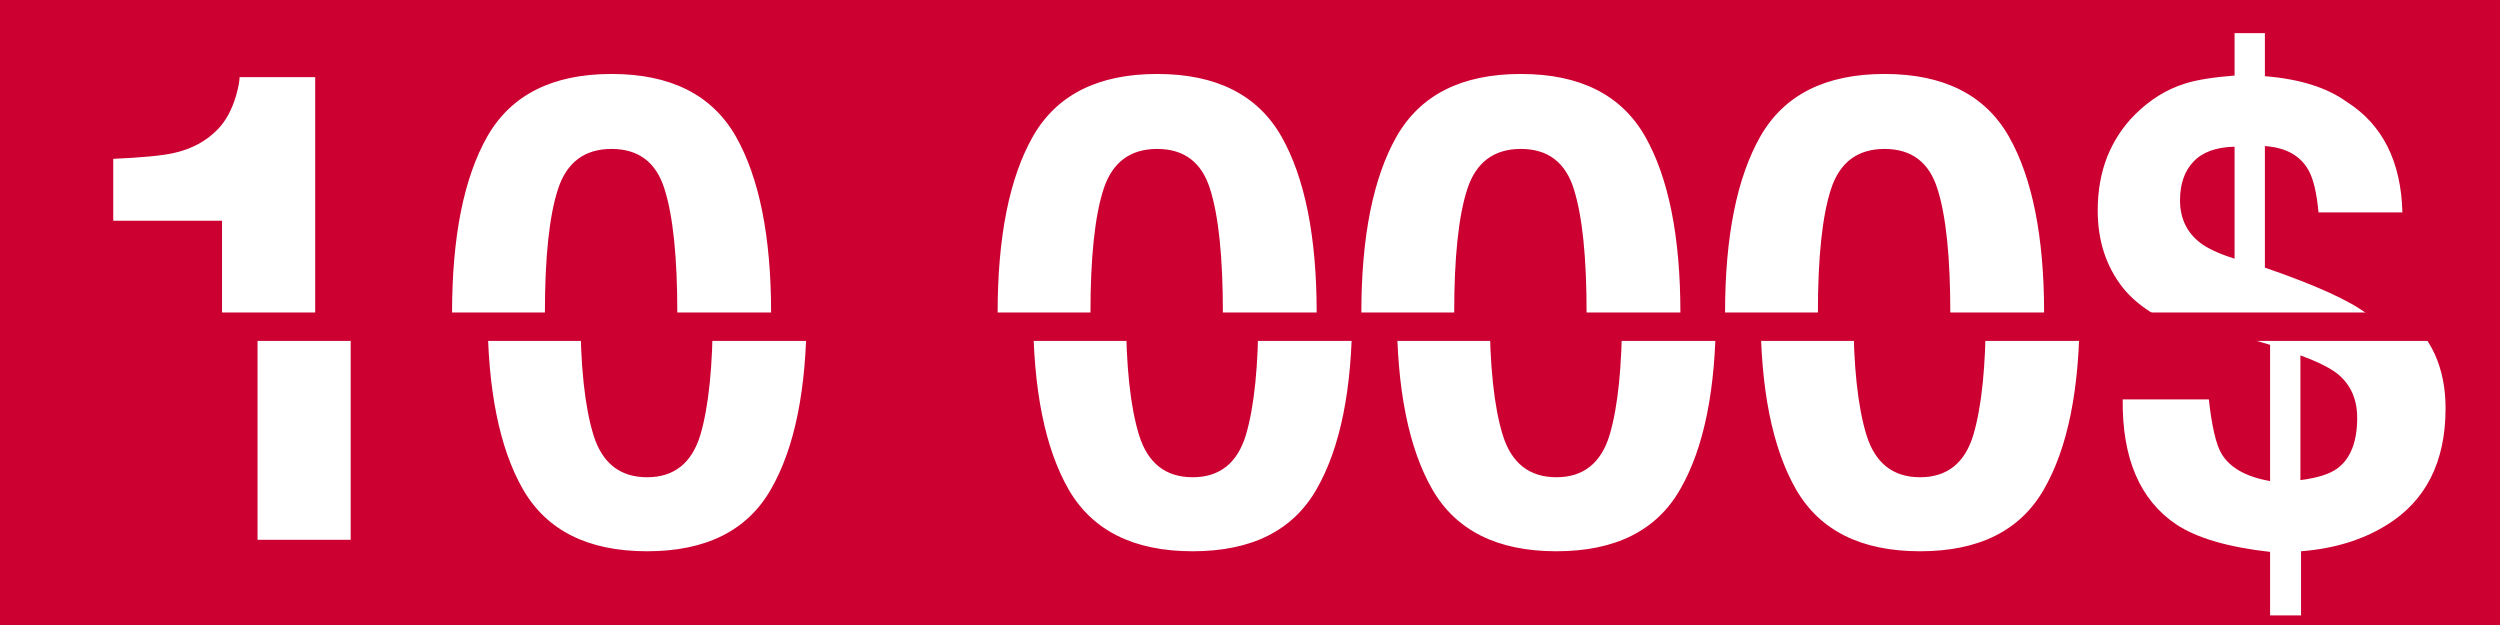
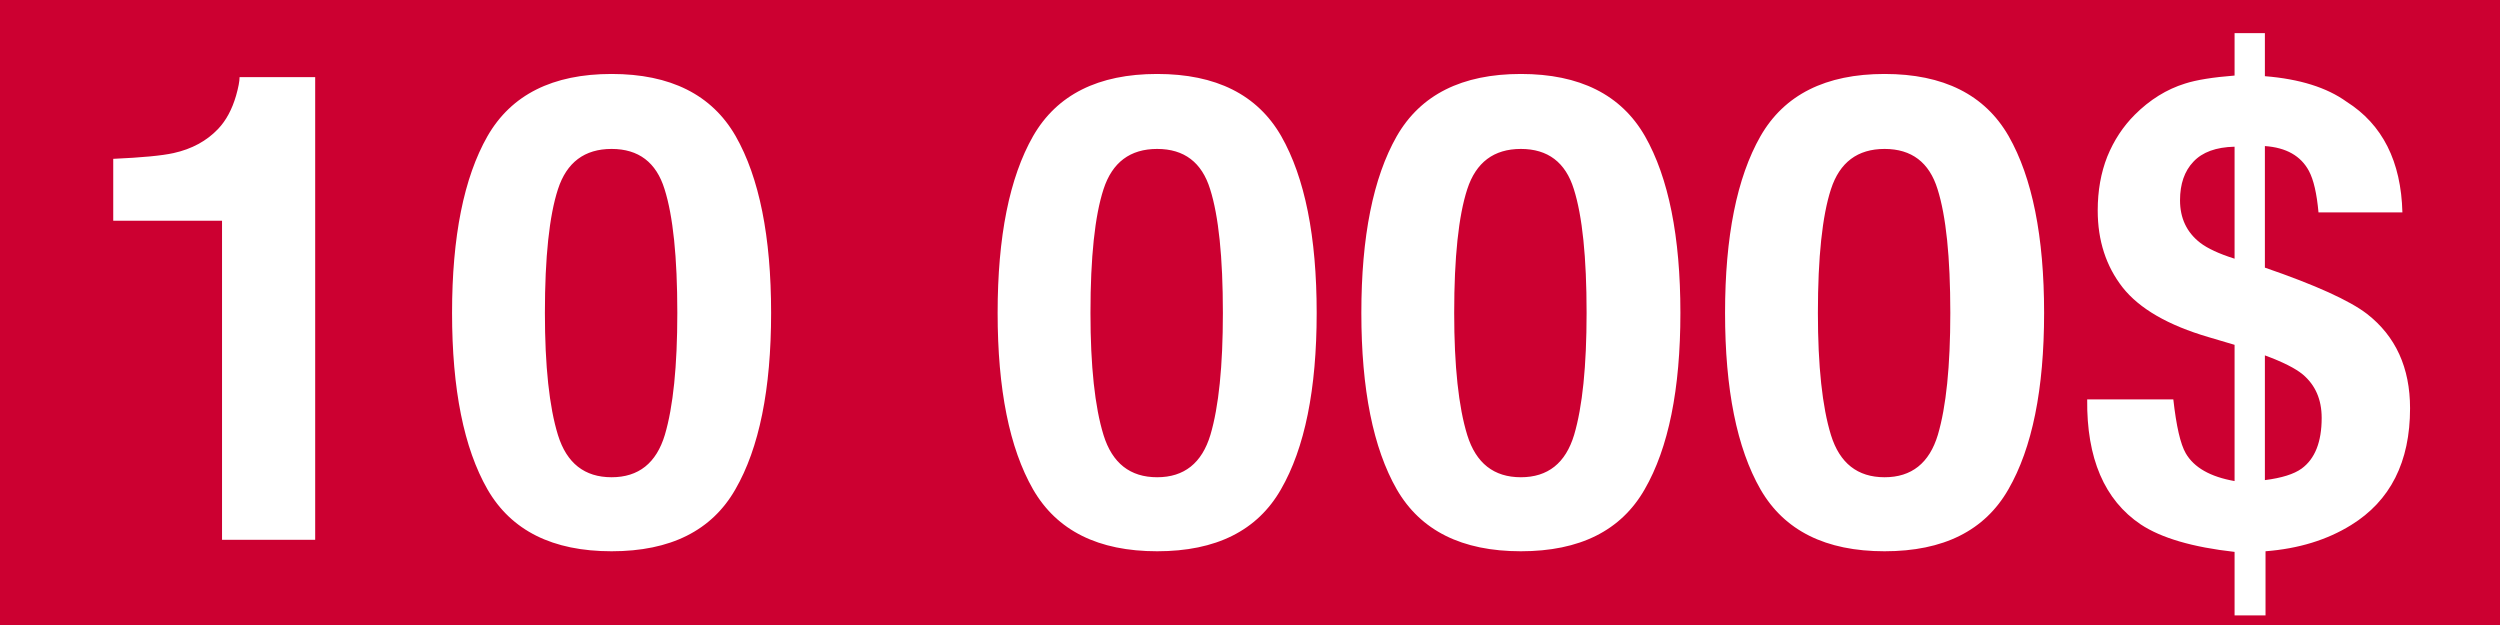
<svg xmlns="http://www.w3.org/2000/svg" width="176" height="44" viewBox="0 0 176 44" fill="none">
  <rect width="176" height="44" fill="#CC0031" />
-   <path d="M22.189 38H15.631V15.539H7.972V11.182C9.993 11.092 11.408 10.957 12.217 10.777C13.505 10.493 14.553 9.924 15.361 9.07C15.915 8.486 16.335 7.708 16.619 6.734C16.784 6.15 16.866 5.716 16.866 5.432H22.189V38ZM43.056 38.809C38.908 38.809 35.995 37.356 34.318 34.451C32.656 31.546 31.825 27.406 31.825 22.03C31.825 16.655 32.656 12.507 34.318 9.587C35.995 6.667 38.908 5.207 43.056 5.207C47.203 5.207 50.116 6.667 51.793 9.587C53.455 12.507 54.286 16.655 54.286 22.03C54.286 27.406 53.448 31.546 51.77 34.451C50.108 37.356 47.203 38.809 43.056 38.809ZM46.807 30.61C47.391 28.634 47.683 25.774 47.683 22.03C47.683 18.107 47.383 15.202 46.784 13.315C46.2 11.429 44.957 10.485 43.056 10.485C41.154 10.485 39.896 11.429 39.282 13.315C38.668 15.202 38.361 18.107 38.361 22.03C38.361 25.774 38.668 28.641 39.282 30.633C39.896 32.609 41.154 33.598 43.056 33.598C44.957 33.598 46.208 32.602 46.807 30.61ZM81.464 38.809C77.316 38.809 74.404 37.356 72.727 34.451C71.064 31.546 70.233 27.406 70.233 22.03C70.233 16.655 71.064 12.507 72.727 9.587C74.404 6.667 77.316 5.207 81.464 5.207C85.612 5.207 88.524 6.667 90.201 9.587C91.863 12.507 92.694 16.655 92.694 22.03C92.694 27.406 91.856 31.546 90.179 34.451C88.517 37.356 85.612 38.809 81.464 38.809ZM85.215 30.61C85.799 28.634 86.091 25.774 86.091 22.03C86.091 18.107 85.791 15.202 85.192 13.315C84.608 11.429 83.366 10.485 81.464 10.485C79.562 10.485 78.304 11.429 77.69 13.315C77.076 15.202 76.769 18.107 76.769 22.03C76.769 25.774 77.076 28.641 77.69 30.633C78.304 32.609 79.562 33.598 81.464 33.598C83.366 33.598 84.616 32.602 85.215 30.61ZM107.069 38.809C102.922 38.809 100.009 37.356 98.332 34.451C96.67 31.546 95.839 27.406 95.839 22.03C95.839 16.655 96.67 12.507 98.332 9.587C100.009 6.667 102.922 5.207 107.069 5.207C111.217 5.207 114.13 6.667 115.807 9.587C117.469 12.507 118.3 16.655 118.3 22.03C118.3 27.406 117.461 31.546 115.784 34.451C114.122 37.356 111.217 38.809 107.069 38.809ZM110.82 30.61C111.404 28.634 111.696 25.774 111.696 22.03C111.696 18.107 111.397 15.202 110.798 13.315C110.214 11.429 108.971 10.485 107.069 10.485C105.168 10.485 103.91 11.429 103.296 13.315C102.682 15.202 102.375 18.107 102.375 22.03C102.375 25.774 102.682 28.641 103.296 30.633C103.91 32.609 105.168 33.598 107.069 33.598C108.971 33.598 110.221 32.602 110.82 30.61ZM132.675 38.809C128.527 38.809 125.615 37.356 123.938 34.451C122.275 31.546 121.444 27.406 121.444 22.03C121.444 16.655 122.275 12.507 123.938 9.587C125.615 6.667 128.527 5.207 132.675 5.207C136.823 5.207 139.735 6.667 141.412 9.587C143.074 12.507 143.905 16.655 143.905 22.03C143.905 27.406 143.067 31.546 141.39 34.451C139.728 37.356 136.823 38.809 132.675 38.809ZM136.426 30.61C137.01 28.634 137.302 25.774 137.302 22.03C137.302 18.107 137.002 15.202 136.403 13.315C135.819 11.429 134.576 10.485 132.675 10.485C130.773 10.485 129.515 11.429 128.901 13.315C128.287 15.202 127.98 18.107 127.98 22.03C127.98 25.774 128.287 28.641 128.901 30.633C129.515 32.609 130.773 33.598 132.675 33.598C134.576 33.598 135.827 32.602 136.426 30.61ZM155.495 23.737C152.635 22.899 150.614 21.731 149.431 20.233C148.263 18.736 147.679 16.932 147.679 14.82C147.679 13.428 147.903 12.162 148.353 11.024C148.817 9.886 149.461 8.906 150.284 8.082C151.347 7.019 152.53 6.285 153.833 5.881C154.627 5.626 155.787 5.439 157.314 5.319V2.332H159.448V5.364C161.889 5.559 163.806 6.158 165.198 7.161C167.729 8.763 169.039 11.361 169.129 14.955H163.222C163.102 13.622 162.877 12.649 162.548 12.035C161.979 10.972 160.946 10.388 159.448 10.283V18.841C163.012 20.069 165.408 21.154 166.636 22.098C168.657 23.67 169.668 25.886 169.668 28.746C169.668 32.52 168.283 35.26 165.513 36.967C163.821 38.015 161.814 38.629 159.493 38.809V43.323H157.314V38.853C154.365 38.524 152.163 37.88 150.711 36.922C148.15 35.2 146.893 32.265 146.938 28.117H153.002C153.212 30.004 153.504 31.269 153.878 31.913C154.462 32.916 155.607 33.568 157.314 33.867V24.276L155.495 23.737ZM159.448 25.018V33.8C160.631 33.65 161.492 33.38 162.031 32.991C162.975 32.302 163.446 31.112 163.446 29.42C163.446 28.132 163.005 27.114 162.121 26.365C161.597 25.931 160.706 25.482 159.448 25.018ZM157.314 18.212V10.328C156.012 10.358 155.046 10.71 154.417 11.384C153.788 12.043 153.474 12.949 153.474 14.102C153.474 15.359 153.945 16.355 154.889 17.089C155.413 17.493 156.221 17.867 157.314 18.212Z" fill="white" />
-   <line x1="5" y1="23" x2="169" y2="23" stroke="#CC0031" stroke-width="2" />
+   <path d="M22.189 38H15.631V15.539H7.972V11.182C9.993 11.092 11.408 10.957 12.217 10.777C13.505 10.493 14.553 9.924 15.361 9.07C15.915 8.486 16.335 7.708 16.619 6.734C16.784 6.15 16.866 5.716 16.866 5.432H22.189V38ZM43.056 38.809C38.908 38.809 35.995 37.356 34.318 34.451C32.656 31.546 31.825 27.406 31.825 22.03C31.825 16.655 32.656 12.507 34.318 9.587C35.995 6.667 38.908 5.207 43.056 5.207C47.203 5.207 50.116 6.667 51.793 9.587C53.455 12.507 54.286 16.655 54.286 22.03C54.286 27.406 53.448 31.546 51.77 34.451C50.108 37.356 47.203 38.809 43.056 38.809ZM46.807 30.61C47.391 28.634 47.683 25.774 47.683 22.03C47.683 18.107 47.383 15.202 46.784 13.315C46.2 11.429 44.957 10.485 43.056 10.485C41.154 10.485 39.896 11.429 39.282 13.315C38.668 15.202 38.361 18.107 38.361 22.03C38.361 25.774 38.668 28.641 39.282 30.633C39.896 32.609 41.154 33.598 43.056 33.598C44.957 33.598 46.208 32.602 46.807 30.61ZM81.464 38.809C77.316 38.809 74.404 37.356 72.727 34.451C71.064 31.546 70.233 27.406 70.233 22.03C70.233 16.655 71.064 12.507 72.727 9.587C74.404 6.667 77.316 5.207 81.464 5.207C85.612 5.207 88.524 6.667 90.201 9.587C91.863 12.507 92.694 16.655 92.694 22.03C92.694 27.406 91.856 31.546 90.179 34.451C88.517 37.356 85.612 38.809 81.464 38.809ZM85.215 30.61C85.799 28.634 86.091 25.774 86.091 22.03C86.091 18.107 85.791 15.202 85.192 13.315C84.608 11.429 83.366 10.485 81.464 10.485C79.562 10.485 78.304 11.429 77.69 13.315C77.076 15.202 76.769 18.107 76.769 22.03C76.769 25.774 77.076 28.641 77.69 30.633C78.304 32.609 79.562 33.598 81.464 33.598C83.366 33.598 84.616 32.602 85.215 30.61ZM107.069 38.809C102.922 38.809 100.009 37.356 98.332 34.451C96.67 31.546 95.839 27.406 95.839 22.03C95.839 16.655 96.67 12.507 98.332 9.587C100.009 6.667 102.922 5.207 107.069 5.207C111.217 5.207 114.13 6.667 115.807 9.587C117.469 12.507 118.3 16.655 118.3 22.03C118.3 27.406 117.461 31.546 115.784 34.451C114.122 37.356 111.217 38.809 107.069 38.809ZM110.82 30.61C111.404 28.634 111.696 25.774 111.696 22.03C111.696 18.107 111.397 15.202 110.798 13.315C110.214 11.429 108.971 10.485 107.069 10.485C105.168 10.485 103.91 11.429 103.296 13.315C102.682 15.202 102.375 18.107 102.375 22.03C102.375 25.774 102.682 28.641 103.296 30.633C103.91 32.609 105.168 33.598 107.069 33.598C108.971 33.598 110.221 32.602 110.82 30.61ZM132.675 38.809C128.527 38.809 125.615 37.356 123.938 34.451C122.275 31.546 121.444 27.406 121.444 22.03C121.444 16.655 122.275 12.507 123.938 9.587C125.615 6.667 128.527 5.207 132.675 5.207C136.823 5.207 139.735 6.667 141.412 9.587C143.074 12.507 143.905 16.655 143.905 22.03C143.905 27.406 143.067 31.546 141.39 34.451C139.728 37.356 136.823 38.809 132.675 38.809ZM136.426 30.61C137.01 28.634 137.302 25.774 137.302 22.03C137.302 18.107 137.002 15.202 136.403 13.315C135.819 11.429 134.576 10.485 132.675 10.485C130.773 10.485 129.515 11.429 128.901 13.315C128.287 15.202 127.98 18.107 127.98 22.03C127.98 25.774 128.287 28.641 128.901 30.633C129.515 32.609 130.773 33.598 132.675 33.598C134.576 33.598 135.827 32.602 136.426 30.61ZM155.495 23.737C152.635 22.899 150.614 21.731 149.431 20.233C148.263 18.736 147.679 16.932 147.679 14.82C147.679 13.428 147.903 12.162 148.353 11.024C148.817 9.886 149.461 8.906 150.284 8.082C151.347 7.019 152.53 6.285 153.833 5.881C154.627 5.626 155.787 5.439 157.314 5.319V2.332H159.448V5.364C161.889 5.559 163.806 6.158 165.198 7.161C167.729 8.763 169.039 11.361 169.129 14.955H163.222C163.102 13.622 162.877 12.649 162.548 12.035C161.979 10.972 160.946 10.388 159.448 10.283V18.841C163.012 20.069 165.408 21.154 166.636 22.098C168.657 23.67 169.668 25.886 169.668 28.746C169.668 32.52 168.283 35.26 165.513 36.967C163.821 38.015 161.814 38.629 159.493 38.809V43.323H157.314V38.853C154.365 38.524 152.163 37.88 150.711 36.922C148.15 35.2 146.893 32.265 146.938 28.117H153.002C153.212 30.004 153.504 31.269 153.878 31.913C154.462 32.916 155.607 33.568 157.314 33.867V24.276L155.495 23.737ZM159.448 25.018V33.8C160.631 33.65 161.492 33.38 162.031 32.991C162.975 32.302 163.446 31.112 163.446 29.42C163.446 28.132 163.005 27.114 162.121 26.365C161.597 25.931 160.706 25.482 159.448 25.018ZM157.314 18.212V10.328C156.012 10.358 155.046 10.71 154.417 11.384C153.788 12.043 153.474 12.949 153.474 14.102C153.474 15.359 153.945 16.355 154.889 17.089C155.413 17.493 156.221 17.867 157.314 18.212" fill="white" />
  <mask id="mask0_1812_25168" style="mask-type:alpha" maskUnits="userSpaceOnUse" x="2" y="23" width="174" height="21">
-     <rect x="2" y="23" width="174" height="21" fill="#CC0031" />
-   </mask>
+     </mask>
  <g mask="url(#mask0_1812_25168)">
    <rect x="2" y="23" width="174" height="21" fill="#CC0031" />
    <path d="M24.689 38H18.131V15.539H10.472V11.182C12.493 11.092 13.908 10.957 14.717 10.777C16.005 10.493 17.053 9.924 17.861 9.07C18.415 8.486 18.835 7.708 19.119 6.734C19.284 6.15 19.366 5.716 19.366 5.432H24.689V38ZM45.556 38.809C41.408 38.809 38.495 37.356 36.818 34.451C35.156 31.546 34.325 27.406 34.325 22.03C34.325 16.655 35.156 12.507 36.818 9.587C38.495 6.667 41.408 5.207 45.556 5.207C49.703 5.207 52.616 6.667 54.293 9.587C55.955 12.507 56.786 16.655 56.786 22.03C56.786 27.406 55.948 31.546 54.27 34.451C52.608 37.356 49.703 38.809 45.556 38.809ZM49.307 30.61C49.891 28.634 50.183 25.774 50.183 22.03C50.183 18.107 49.883 15.202 49.284 13.315C48.7 11.429 47.457 10.485 45.556 10.485C43.654 10.485 42.396 11.429 41.782 13.315C41.168 15.202 40.861 18.107 40.861 22.03C40.861 25.774 41.168 28.641 41.782 30.633C42.396 32.609 43.654 33.598 45.556 33.598C47.457 33.598 48.708 32.602 49.307 30.61ZM83.964 38.809C79.816 38.809 76.904 37.356 75.227 34.451C73.564 31.546 72.733 27.406 72.733 22.03C72.733 16.655 73.564 12.507 75.227 9.587C76.904 6.667 79.816 5.207 83.964 5.207C88.112 5.207 91.024 6.667 92.701 9.587C94.363 12.507 95.194 16.655 95.194 22.03C95.194 27.406 94.356 31.546 92.679 34.451C91.017 37.356 88.112 38.809 83.964 38.809ZM87.715 30.61C88.299 28.634 88.591 25.774 88.591 22.03C88.591 18.107 88.291 15.202 87.692 13.315C87.108 11.429 85.866 10.485 83.964 10.485C82.062 10.485 80.804 11.429 80.19 13.315C79.576 15.202 79.269 18.107 79.269 22.03C79.269 25.774 79.576 28.641 80.19 30.633C80.804 32.609 82.062 33.598 83.964 33.598C85.866 33.598 87.116 32.602 87.715 30.61ZM109.569 38.809C105.422 38.809 102.509 37.356 100.832 34.451C99.17 31.546 98.339 27.406 98.339 22.03C98.339 16.655 99.17 12.507 100.832 9.587C102.509 6.667 105.422 5.207 109.569 5.207C113.717 5.207 116.63 6.667 118.307 9.587C119.969 12.507 120.8 16.655 120.8 22.03C120.8 27.406 119.961 31.546 118.284 34.451C116.622 37.356 113.717 38.809 109.569 38.809ZM113.32 30.61C113.904 28.634 114.196 25.774 114.196 22.03C114.196 18.107 113.897 15.202 113.298 13.315C112.714 11.429 111.471 10.485 109.569 10.485C107.668 10.485 106.41 11.429 105.796 13.315C105.182 15.202 104.875 18.107 104.875 22.03C104.875 25.774 105.182 28.641 105.796 30.633C106.41 32.609 107.668 33.598 109.569 33.598C111.471 33.598 112.721 32.602 113.32 30.61ZM135.175 38.809C131.027 38.809 128.115 37.356 126.438 34.451C124.775 31.546 123.944 27.406 123.944 22.03C123.944 16.655 124.775 12.507 126.438 9.587C128.115 6.667 131.027 5.207 135.175 5.207C139.323 5.207 142.235 6.667 143.912 9.587C145.574 12.507 146.405 16.655 146.405 22.03C146.405 27.406 145.567 31.546 143.89 34.451C142.228 37.356 139.323 38.809 135.175 38.809ZM138.926 30.61C139.51 28.634 139.802 25.774 139.802 22.03C139.802 18.107 139.502 15.202 138.903 13.315C138.319 11.429 137.076 10.485 135.175 10.485C133.273 10.485 132.015 11.429 131.401 13.315C130.787 15.202 130.48 18.107 130.48 22.03C130.48 25.774 130.787 28.641 131.401 30.633C132.015 32.609 133.273 33.598 135.175 33.598C137.076 33.598 138.327 32.602 138.926 30.61ZM157.995 23.737C155.135 22.899 153.114 21.731 151.931 20.233C150.763 18.736 150.179 16.932 150.179 14.82C150.179 13.428 150.403 12.162 150.853 11.024C151.317 9.886 151.961 8.906 152.784 8.082C153.847 7.019 155.03 6.285 156.333 5.881C157.127 5.626 158.287 5.439 159.814 5.319V2.332H161.948V5.364C164.389 5.559 166.306 6.158 167.698 7.161C170.229 8.763 171.539 11.361 171.629 14.955H165.722C165.602 13.622 165.377 12.649 165.048 12.035C164.479 10.972 163.446 10.388 161.948 10.283V18.841C165.512 20.069 167.908 21.154 169.136 22.098C171.157 23.67 172.168 25.886 172.168 28.746C172.168 32.52 170.783 35.26 168.013 36.967C166.321 38.015 164.314 38.629 161.993 38.809V43.323H159.814V38.853C156.865 38.524 154.663 37.88 153.211 36.922C150.65 35.2 149.393 32.265 149.438 28.117H155.502C155.712 30.004 156.004 31.269 156.378 31.913C156.962 32.916 158.107 33.568 159.814 33.867V24.276L157.995 23.737ZM161.948 25.018V33.8C163.131 33.65 163.992 33.38 164.531 32.991C165.475 32.302 165.946 31.112 165.946 29.42C165.946 28.132 165.505 27.114 164.621 26.365C164.097 25.931 163.206 25.482 161.948 25.018ZM159.814 18.212V10.328C158.512 10.358 157.546 10.71 156.917 11.384C156.288 12.043 155.974 12.949 155.974 14.102C155.974 15.359 156.445 16.355 157.389 17.089C157.913 17.493 158.721 17.867 159.814 18.212Z" fill="white" />
    <line x1="7" y1="22" x2="171" y2="22" stroke="#CC0031" stroke-width="4" />
  </g>
</svg>